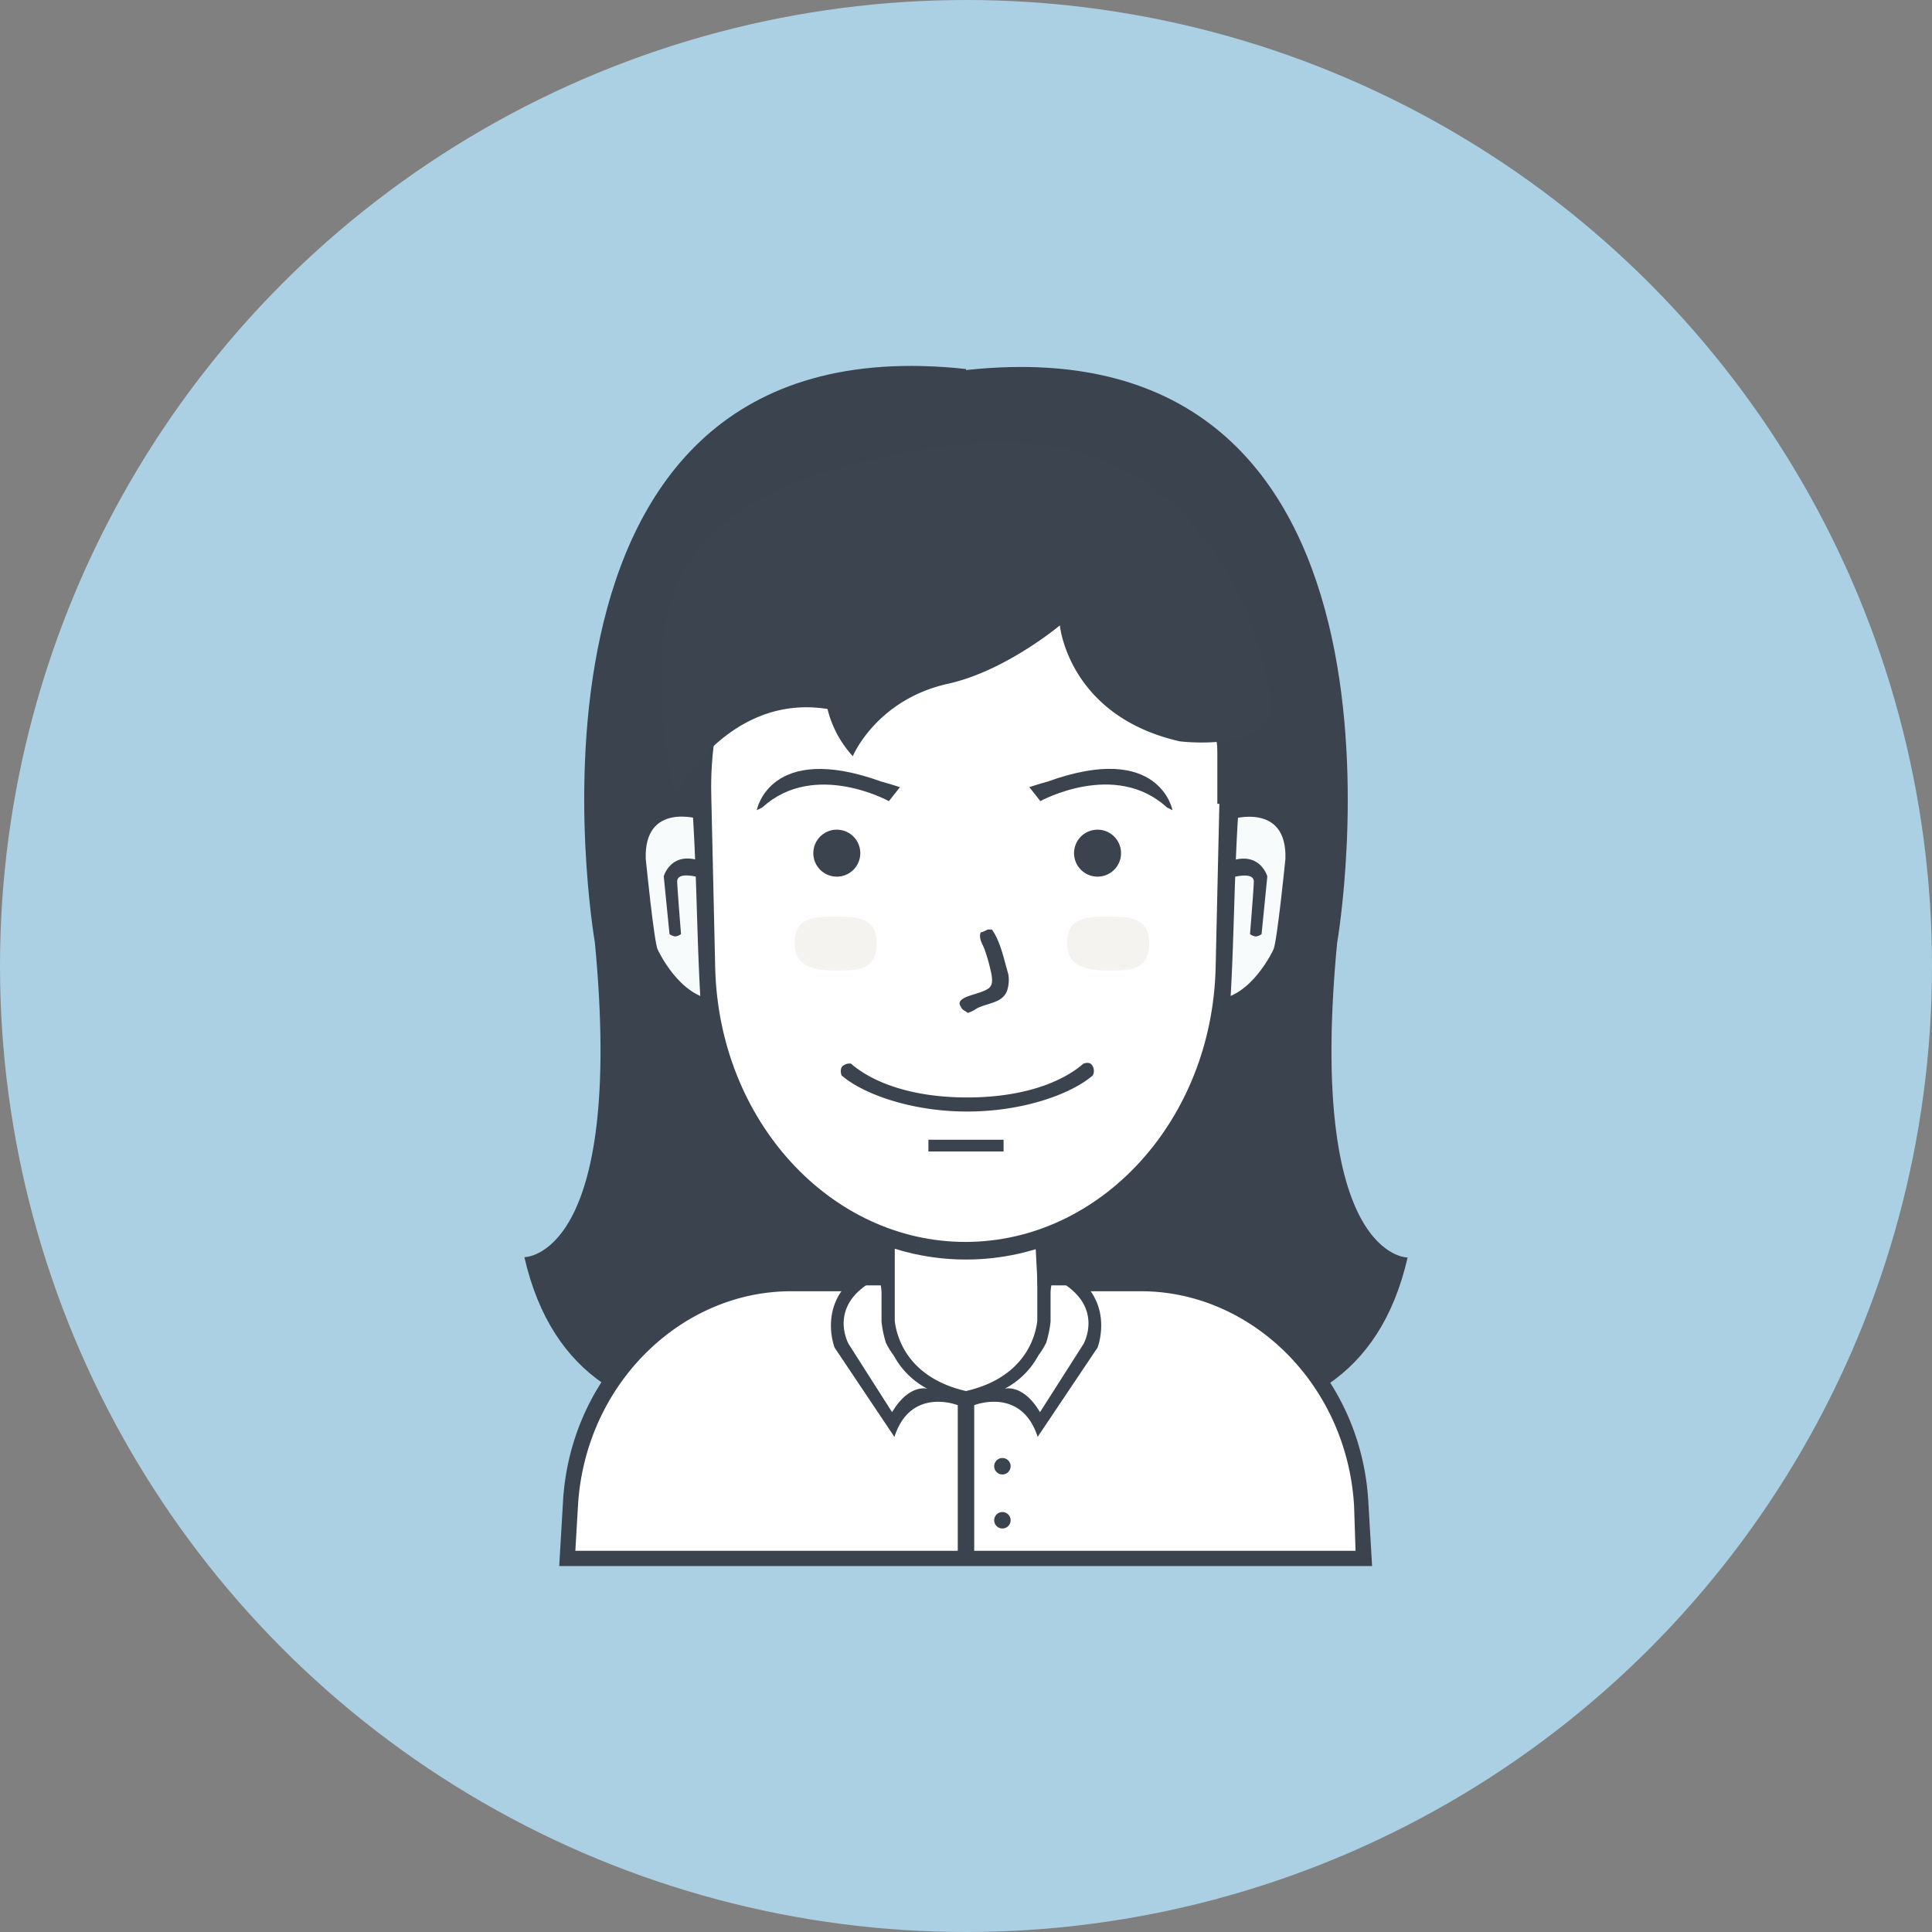
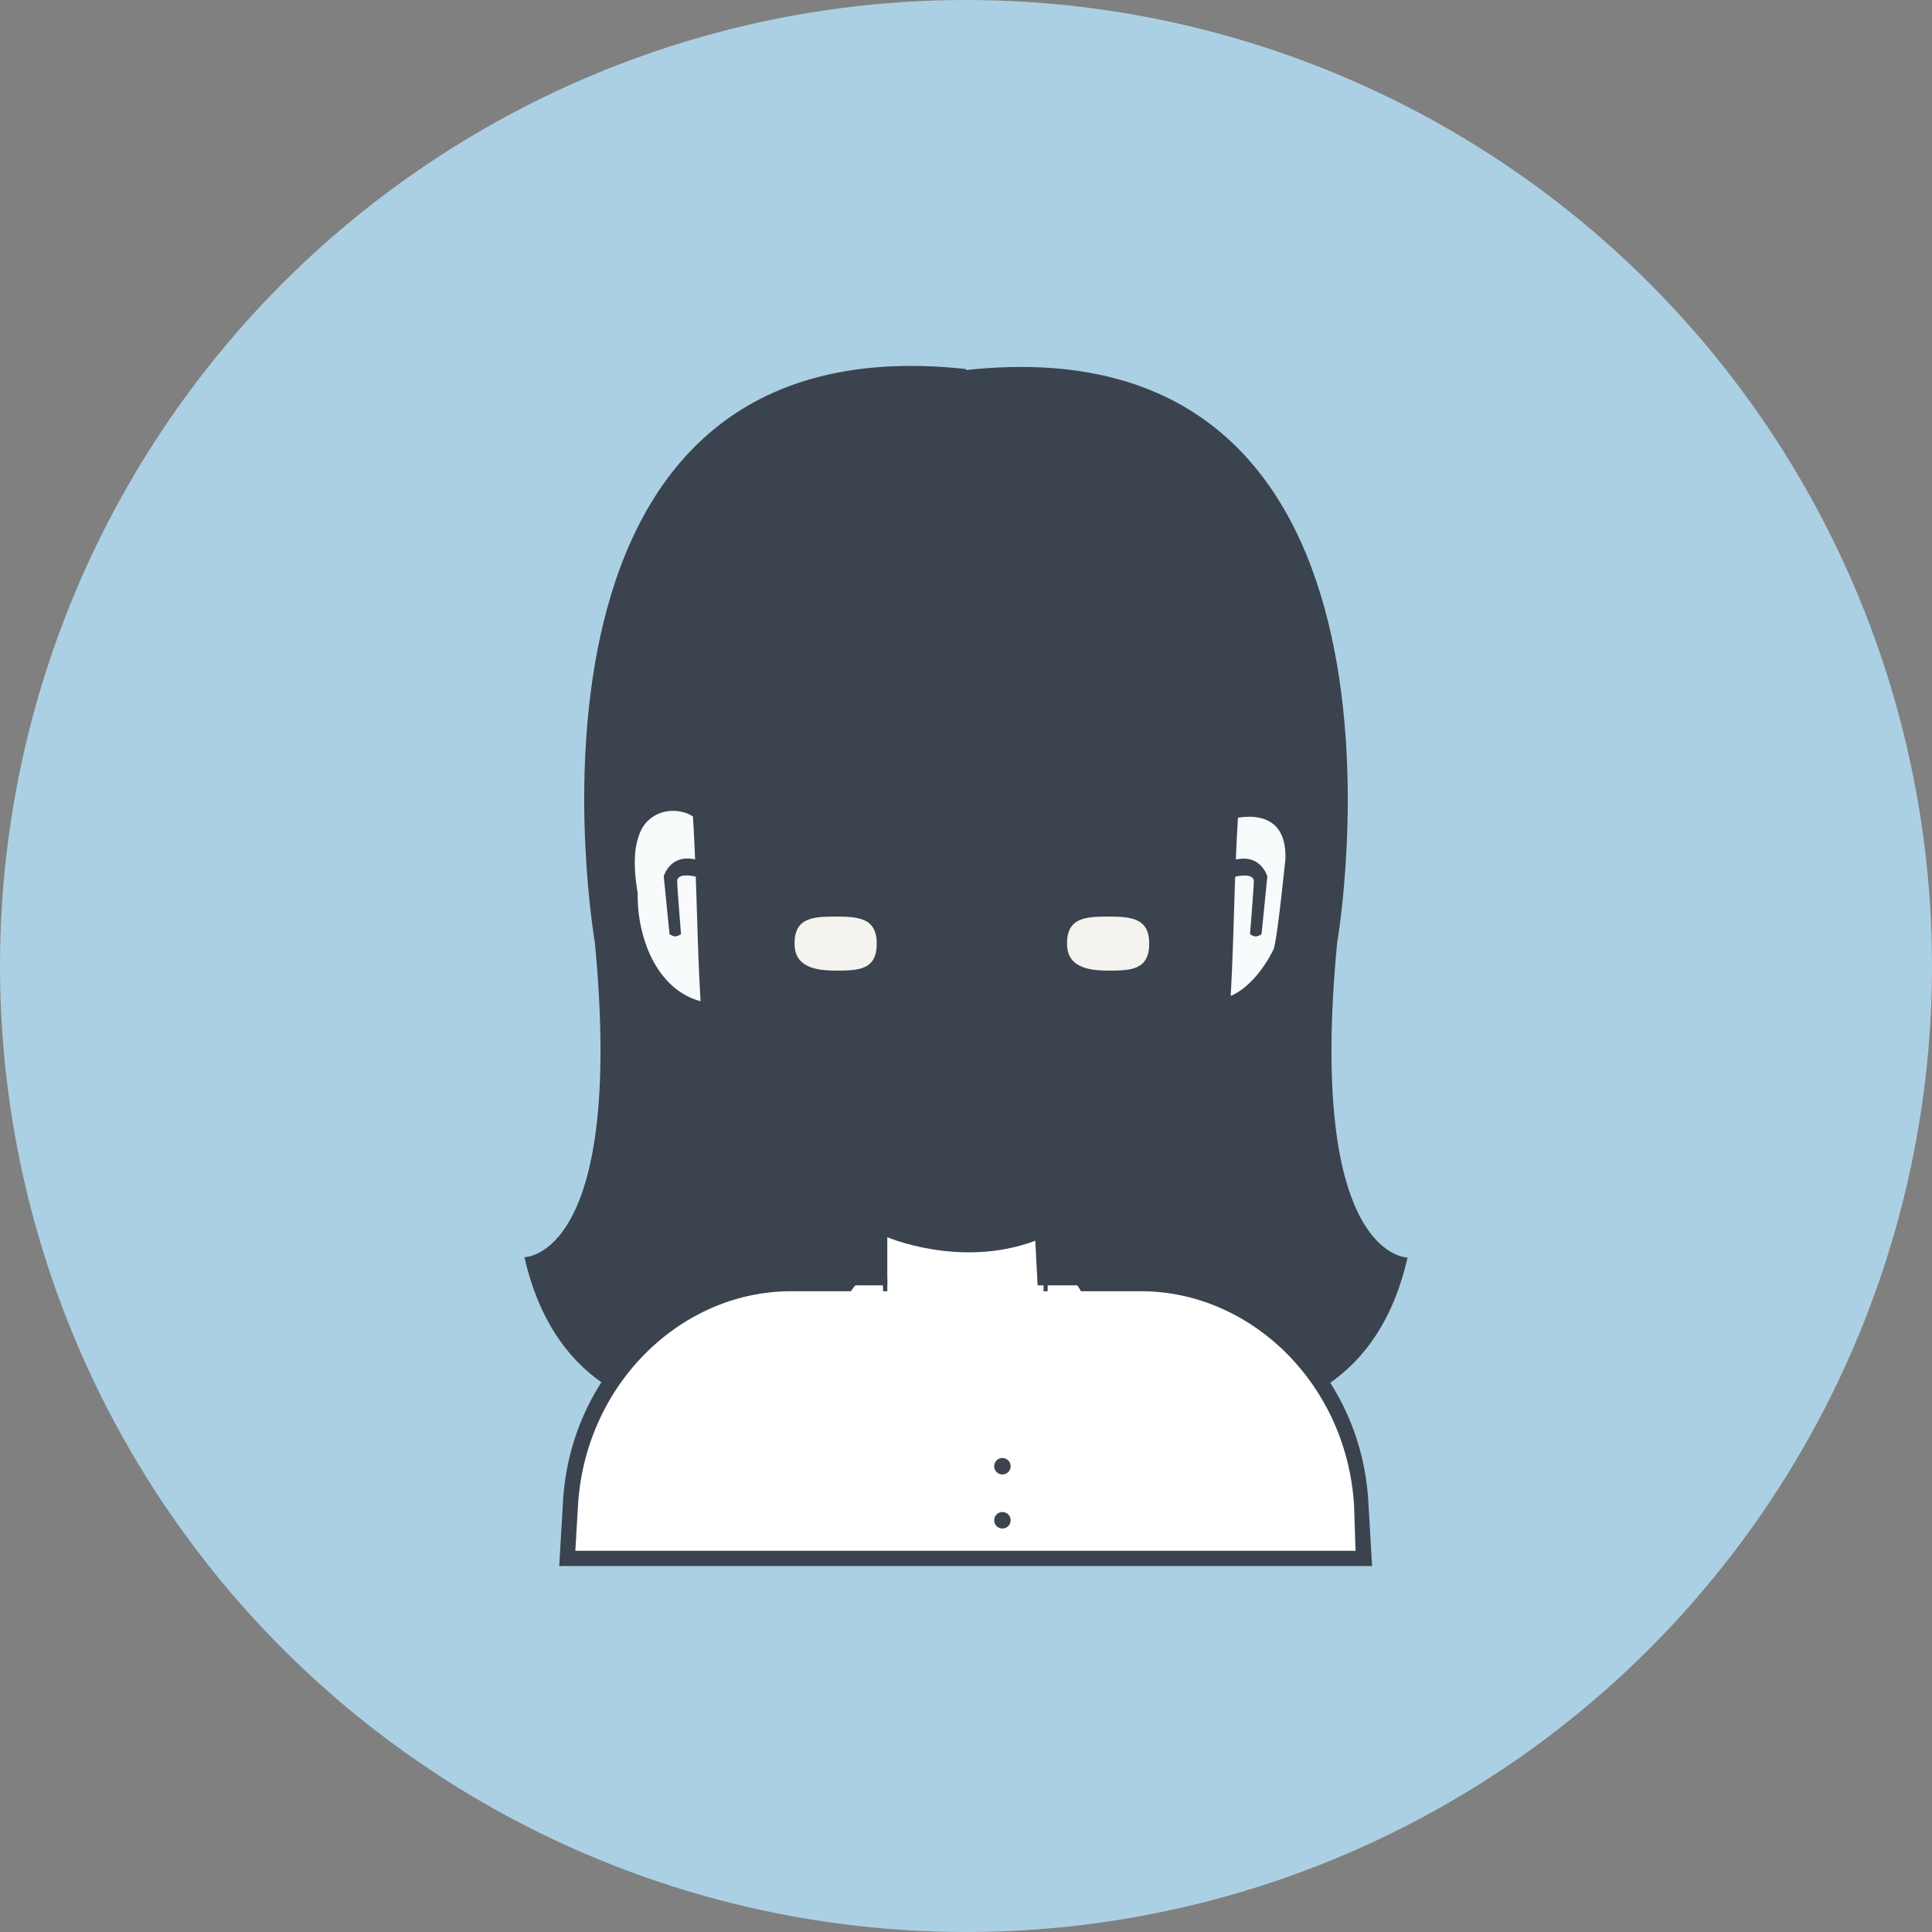
<svg xmlns="http://www.w3.org/2000/svg" width="369" height="369" viewBox="0 0 369 369">
  <rect x="0" y="0" width="369" height="369" fill="#808080" stroke="none" />
  <g id="Group_3192" data-name="Group 3192" transform="translate(-13132 2161)">
    <circle id="Ellipse_41" data-name="Ellipse 41" cx="184.5" cy="184.5" r="184.5" transform="translate(13132 -2161)" fill="#acd0e3" />
    <g id="_984116_avatar_female_girl_person_user_icon" data-name="984116_avatar_female_girl_person_user_icon" transform="translate(13133.582 -2160.709)">
      <path id="Shape_12" data-name="Shape 12" d="M267.263,239.889c-10.723,46.9-65.608,28.533-84.345,20.74v-.05c-18.737,7.8-73.622,26.181-84.345-20.756,0,0,19.232.207,13.459-60.118,0,0-20.836-119.5,70.885-109.515v.2C274.639,60.405,253.8,179.817,253.8,179.817,248.031,240.1,267.263,239.889,267.263,239.889Z" transform="translate(0 0)" fill="#3b434f" />
      <path id="body-bg-flat_copy" data-name="body-bg-flat copy" d="M114.3,447.044s-3.478-47.312,41.051-51.727h19.965v-9.2s14.044,6.032,28.264.673l.449,8.524h23.329s39.95,1.569,38.135,52.176Z" transform="translate(-7.43 -150.11)" fill="#fff" />
      <path id="Rounded_Rectangle_13_copy_4" data-name="Rounded Rectangle 13 copy 4" d="M263.714,456.012H111.228l.724-12.371c1.414-24.154,20.445-42.588,42.223-42.588H169.15a10.092,10.092,0,0,0-2.2,2.468H155.5c-20.99,0-39.332,17.743-40.694,40.993l-.5,8.582H263.319l-.279-8.582c-1.363-23.25-19.7-40.993-40.694-40.993H210.878a9.407,9.407,0,0,0-1.933-2.468h14.589c21.778,0,40.809,18.434,42.223,42.588l.724,12.371Zm-59.206-52.491h-.784v-2.468h.871C204.543,401.695,204.51,402.5,204.508,403.521Zm-31.551-2.468h.933v2.468h-.806C173.072,402.473,173.024,401.669,172.957,401.053Z" transform="translate(-6.001 -157.192)" fill="#3b434f" fill-rule="evenodd" />
      <path id="Ellipse_5" data-name="Ellipse 5" d="M270.81,466.333a1.57,1.57,0,1,1-1.57,1.57A1.57,1.57,0,0,1,270.81,466.333Z" transform="translate(-80.938 -188.151)" fill="#3b434f" />
      <path id="Ellipse_5_copy" data-name="Ellipse 5 copy" d="M270.81,485.96a1.57,1.57,0,1,1-1.57,1.57A1.57,1.57,0,0,1,270.81,485.96Z" transform="translate(-80.938 -197.459)" fill="#3b434f" />
-       <path id="Shape_2_copy_9" data-name="Shape 2 copy 9" d="M260.855,407l-11.44,17.048C246.3,414.406,237.3,418,237.3,418v28.49a1.589,1.589,0,0,1-3.141,0v-28.49c-.073-.029-9-3.549-12.1,6.057L210.634,407s-4.421-11.239,8.963-16.151v-5.159h2.531v16.237c.325,2.8,2.249,10.759,13.6,13.373,11.366-2.614,13.292-10.578,13.618-13.373V385.693h2.534v5.159C265.28,395.765,260.855,407,260.855,407Zm-38.925,1.509a16.215,16.215,0,0,1-1.489-2.406,21.514,21.514,0,0,1-.844-4.038v-5.69c-.191-2.566-.672-2.61-.672-2.61-9.986,4.919-5.6,12.562-5.6,12.562l8.291,13.011c3.238-5.486,6.722-4.486,6.722-4.486A15.419,15.419,0,0,1,221.93,408.513Zm30.625-14.744s-.482.044-.673,2.61v5.69a21.493,21.493,0,0,1-.845,4.038,16.214,16.214,0,0,1-1.49,2.406,15.427,15.427,0,0,1-6.414,6.342s3.488-1,6.73,4.486l8.3-13.011S262.552,398.687,252.555,393.769Z" transform="translate(-52.813 -149.908)" fill="#3b434f" fill-rule="evenodd" />
-       <path id="_2_copy_5" data-name="2 copy 5" d="M214.8,116.467c27.906,0,49.932,26.078,49.216,57.411l-.761,33.3c-.675,29.519-22.361,52.852-48.455,52.852S167.025,236.7,166.35,207.18l-.761-33.3C164.873,142.545,186.9,116.467,214.8,116.467Z" transform="translate(-31.774 -22.228)" fill="#fff" />
-       <path id="_2_line" data-name="2 line" d="M264.037,169.81l-.8,34.655c-.707,30.718-23.431,55-50.772,55s-50.065-24.281-50.772-55l-.8-34.655c-.75-32.606,22.329-59.744,51.57-59.744S264.788,137.2,264.037,169.81Zm-51.682-56.154c-27.524,0-49.249,25.874-48.543,56.963l.751,33.042c.665,29.288,22.055,52.44,47.792,52.44s47.127-23.151,47.792-52.44l.751-33.042C261.6,139.53,239.88,113.656,212.355,113.656Z" transform="translate(-29.549 -19.192)" fill="#3b434f" fill-rule="evenodd" />
      <path id="usta" d="M261.653,325.176c-4.077,3.54-13.287,6.909-24,6.909s-19.925-3.368-24-6.909c0,0-.417-1.148.195-1.76a2.074,2.074,0,0,1,1.6-.488c4.073,3.543,11.488,6.465,22.208,6.465s18.135-2.922,22.208-6.465c0,0,1-.37,1.48.114A1.894,1.894,0,0,1,261.653,325.176Z" transform="translate(-54.508 -120.078)" fill="#3b434f" />
      <path id="_-" data-name="-" d="M245.347,350.707H259.7v2.243H245.347Z" transform="translate(-69.607 -133.315)" fill="#3b434f" />
      <path id="oko" d="M208.02,238.067a4.486,4.486,0,1,1-4.486,4.486A4.486,4.486,0,0,1,208.02,238.067Z" transform="translate(-49.777 -79.896)" fill="#3b434f" />
      <path id="oko_1" d="M302.74,238.067a4.486,4.486,0,1,1-4.486,4.486A4.486,4.486,0,0,1,302.74,238.067Z" transform="translate(-94.698 -79.896)" fill="#3b434f" />
      <path id="Ellipse_3_copy" data-name="Ellipse 3 copy" d="M204.558,269.64c4.336,0,7.851.249,7.851,5.159,0,5.065-3.515,5.159-7.851,5.159s-7.851-.922-7.851-5.159C196.707,269.85,200.222,269.64,204.558,269.64Z" transform="translate(-46.539 -94.87)" fill="#f5f3ef" />
      <path id="Ellipse_3_copy_2" data-name="Ellipse 3 copy 2" d="M303.545,269.64c4.336,0,7.851.249,7.851,5.159,0,5.065-3.515,5.159-7.851,5.159s-7.851-.922-7.851-5.159C295.693,269.85,299.208,269.64,303.545,269.64Z" transform="translate(-93.484 -94.87)" fill="#f5f3ef" />
      <path id="R_copy" data-name="R copy" d="M282,219.463l1.3,1.65.806,1.023s14.274-7.882,24.182,1.212l1.056.518s-2.441-13.184-23.807-5.472C284.41,218.7,283.234,219.052,282,219.463Z" transform="translate(-86.99 -69.418)" fill="#3b434f" />
      <path id="L_copy" data-name="L copy" d="M210.335,219.487l-1.3,1.647-.806,1.021s-14.274-7.866-24.182,1.209l-1.056.517s2.441-13.157,23.807-5.461C207.925,218.725,209.1,219.077,210.335,219.487Z" transform="translate(-40.035 -69.433)" fill="#3b434f" />
-       <path id="Rectangle_19" data-name="Rectangle 19" d="M350.307,186.013h9.421v22.432h-9.421Z" transform="translate(-119.384 -55.21)" fill="#3b434f" />
      <path id="Shape_15" data-name="Shape 15" d="M151.015,164.316s9.909-19.08,28.872-16.045a20.551,20.551,0,0,0,4.828,9.018s4.464-10.805,18.23-13.849c10.936-2.418,21.317-11.136,21.317-11.136s1.615,17.324,22.923,22.148c0,0,18.67,2.308,17.315-8.008s-11.716-55.218-61.329-48.421-61.265,24.814-52.6,65.841" transform="translate(-23.418 -13.15)" fill="#3b444f" />
      <path id="Shape_11_copy" data-name="Shape 11 copy" d="M149.789,232.327a5.443,5.443,0,0,0-1.579-.758,7.418,7.418,0,0,0-1.881-.327c-.182-.008-.369-.01-.56,0s-.387.018-.586.04a7.189,7.189,0,0,0-1.223.238,6.581,6.581,0,0,0-4.339,4.023,13.491,13.491,0,0,0-.914,4.578q-.033.705-.019,1.482t.078,1.63c.086,1.137.241,2.378.472,3.73a27.731,27.731,0,0,0,1.245,8.781c1.373,4.591,4.671,10.23,10.761,11.842-.7-11.661-.722-23.54-1.454-35.252Z" transform="translate(-19.022 -76.656)" fill="#f7fbfb" />
-       <path id="Shape_3" data-name="Shape 3" d="M150.269,230.75s-10.608-3.287-10.234,7.619c0,0,1.579,15.813,2.265,17.271,0,0,4.166,9.207,11.041,9.615h0l.083,2.968s-12.084-1.549-14.418-15.475L137.164,240.1s-1.43-16.742,12.444-12.486h0l.661,3.14" transform="translate(-18.282 -74.608)" fill="#3b434f" />
      <path id="Shape_4" data-name="Shape 4" d="M152.5,262.978a2.288,2.288,0,0,1-1.1.449,2.249,2.249,0,0,1-1.1-.449L149.2,251.946s1.51-5.433,7.92-2.562l.152,3.154s-5.623-1.994-5.507.489C151.878,255.418,152.5,262.978,152.5,262.978Z" transform="translate(-24.01 -84.866)" fill="#3b434f" />
      <path id="Shape_11_copy_1" data-name="Shape 11 copy_1" d="M356.5,232.377a5.477,5.477,0,0,1,1.586-.758,7.485,7.485,0,0,1,1.889-.327c.183-.008.371-.01.563,0s.389.018.589.039a7.253,7.253,0,0,1,1.228.238,6.6,6.6,0,0,1,4.358,4.02,13.423,13.423,0,0,1,.918,4.575q.033.7.019,1.481t-.079,1.629c-.086,1.137-.242,2.376-.474,3.727a27.579,27.579,0,0,1-1.251,8.775c-1.379,4.588-4.692,10.223-10.808,11.834.7-11.653.725-23.524,1.461-35.228Z" transform="translate(-121.626 -76.679)" fill="#f7fbfb" />
      <path id="Shape_3_1" data-name="Shape 3_1" d="M349.994,230.8s10.654-3.285,10.279,7.613c0,0-1.586,15.8-2.275,17.259,0,0-4.184,9.2-11.09,9.609h0l-.084,2.966s12.137-1.548,14.481-15.465l1.85-12.642s1.437-16.731-12.5-12.477h0l-.664,3.138" transform="translate(-116.35 -74.633)" fill="#3b434f" />
      <path id="Shape_4_1" data-name="Shape 4_1" d="M357.844,263.006a2.3,2.3,0,0,0,1.108.448,2.264,2.264,0,0,0,1.1-.448l1.1-11.024s-1.517-5.429-7.955-2.56l-.152,3.152s5.648-1.993,5.531.489C358.465,255.452,357.844,263.006,357.844,263.006Z" transform="translate(-120.683 -84.885)" fill="#3b434f" />
-       <path id="new_vector_shape_done" d="M262.042,274.333h.785c1.623,2.2,2.284,5.592,3.141,8.524a6.488,6.488,0,0,1-.224,3.141c-.851,2.353-3.521,2.311-5.72,3.365a6.167,6.167,0,0,1-1.795.9c-.5-.439-1.1-.525-1.346-1.234-.606-.834.175-1.355.785-1.682,1.107-.594,4.526-1.179,4.935-2.243.506-.576.17-2.308,0-2.916a34.15,34.15,0,0,0-1.234-4.262c-.392-.933-1.081-1.917-.673-3.028A5.892,5.892,0,0,0,262.042,274.333Z" transform="translate(-74.974 -97.095)" fill="#3b434f" fill-rule="evenodd" />
+       <path id="new_vector_shape_done" d="M262.042,274.333h.785c1.623,2.2,2.284,5.592,3.141,8.524a6.488,6.488,0,0,1-.224,3.141c-.851,2.353-3.521,2.311-5.72,3.365a6.167,6.167,0,0,1-1.795.9c-.5-.439-1.1-.525-1.346-1.234-.606-.834.175-1.355.785-1.682,1.107-.594,4.526-1.179,4.935-2.243.506-.576.17-2.308,0-2.916c-.392-.933-1.081-1.917-.673-3.028A5.892,5.892,0,0,0,262.042,274.333Z" transform="translate(-74.974 -97.095)" fill="#3b434f" fill-rule="evenodd" />
    </g>
  </g>
</svg>